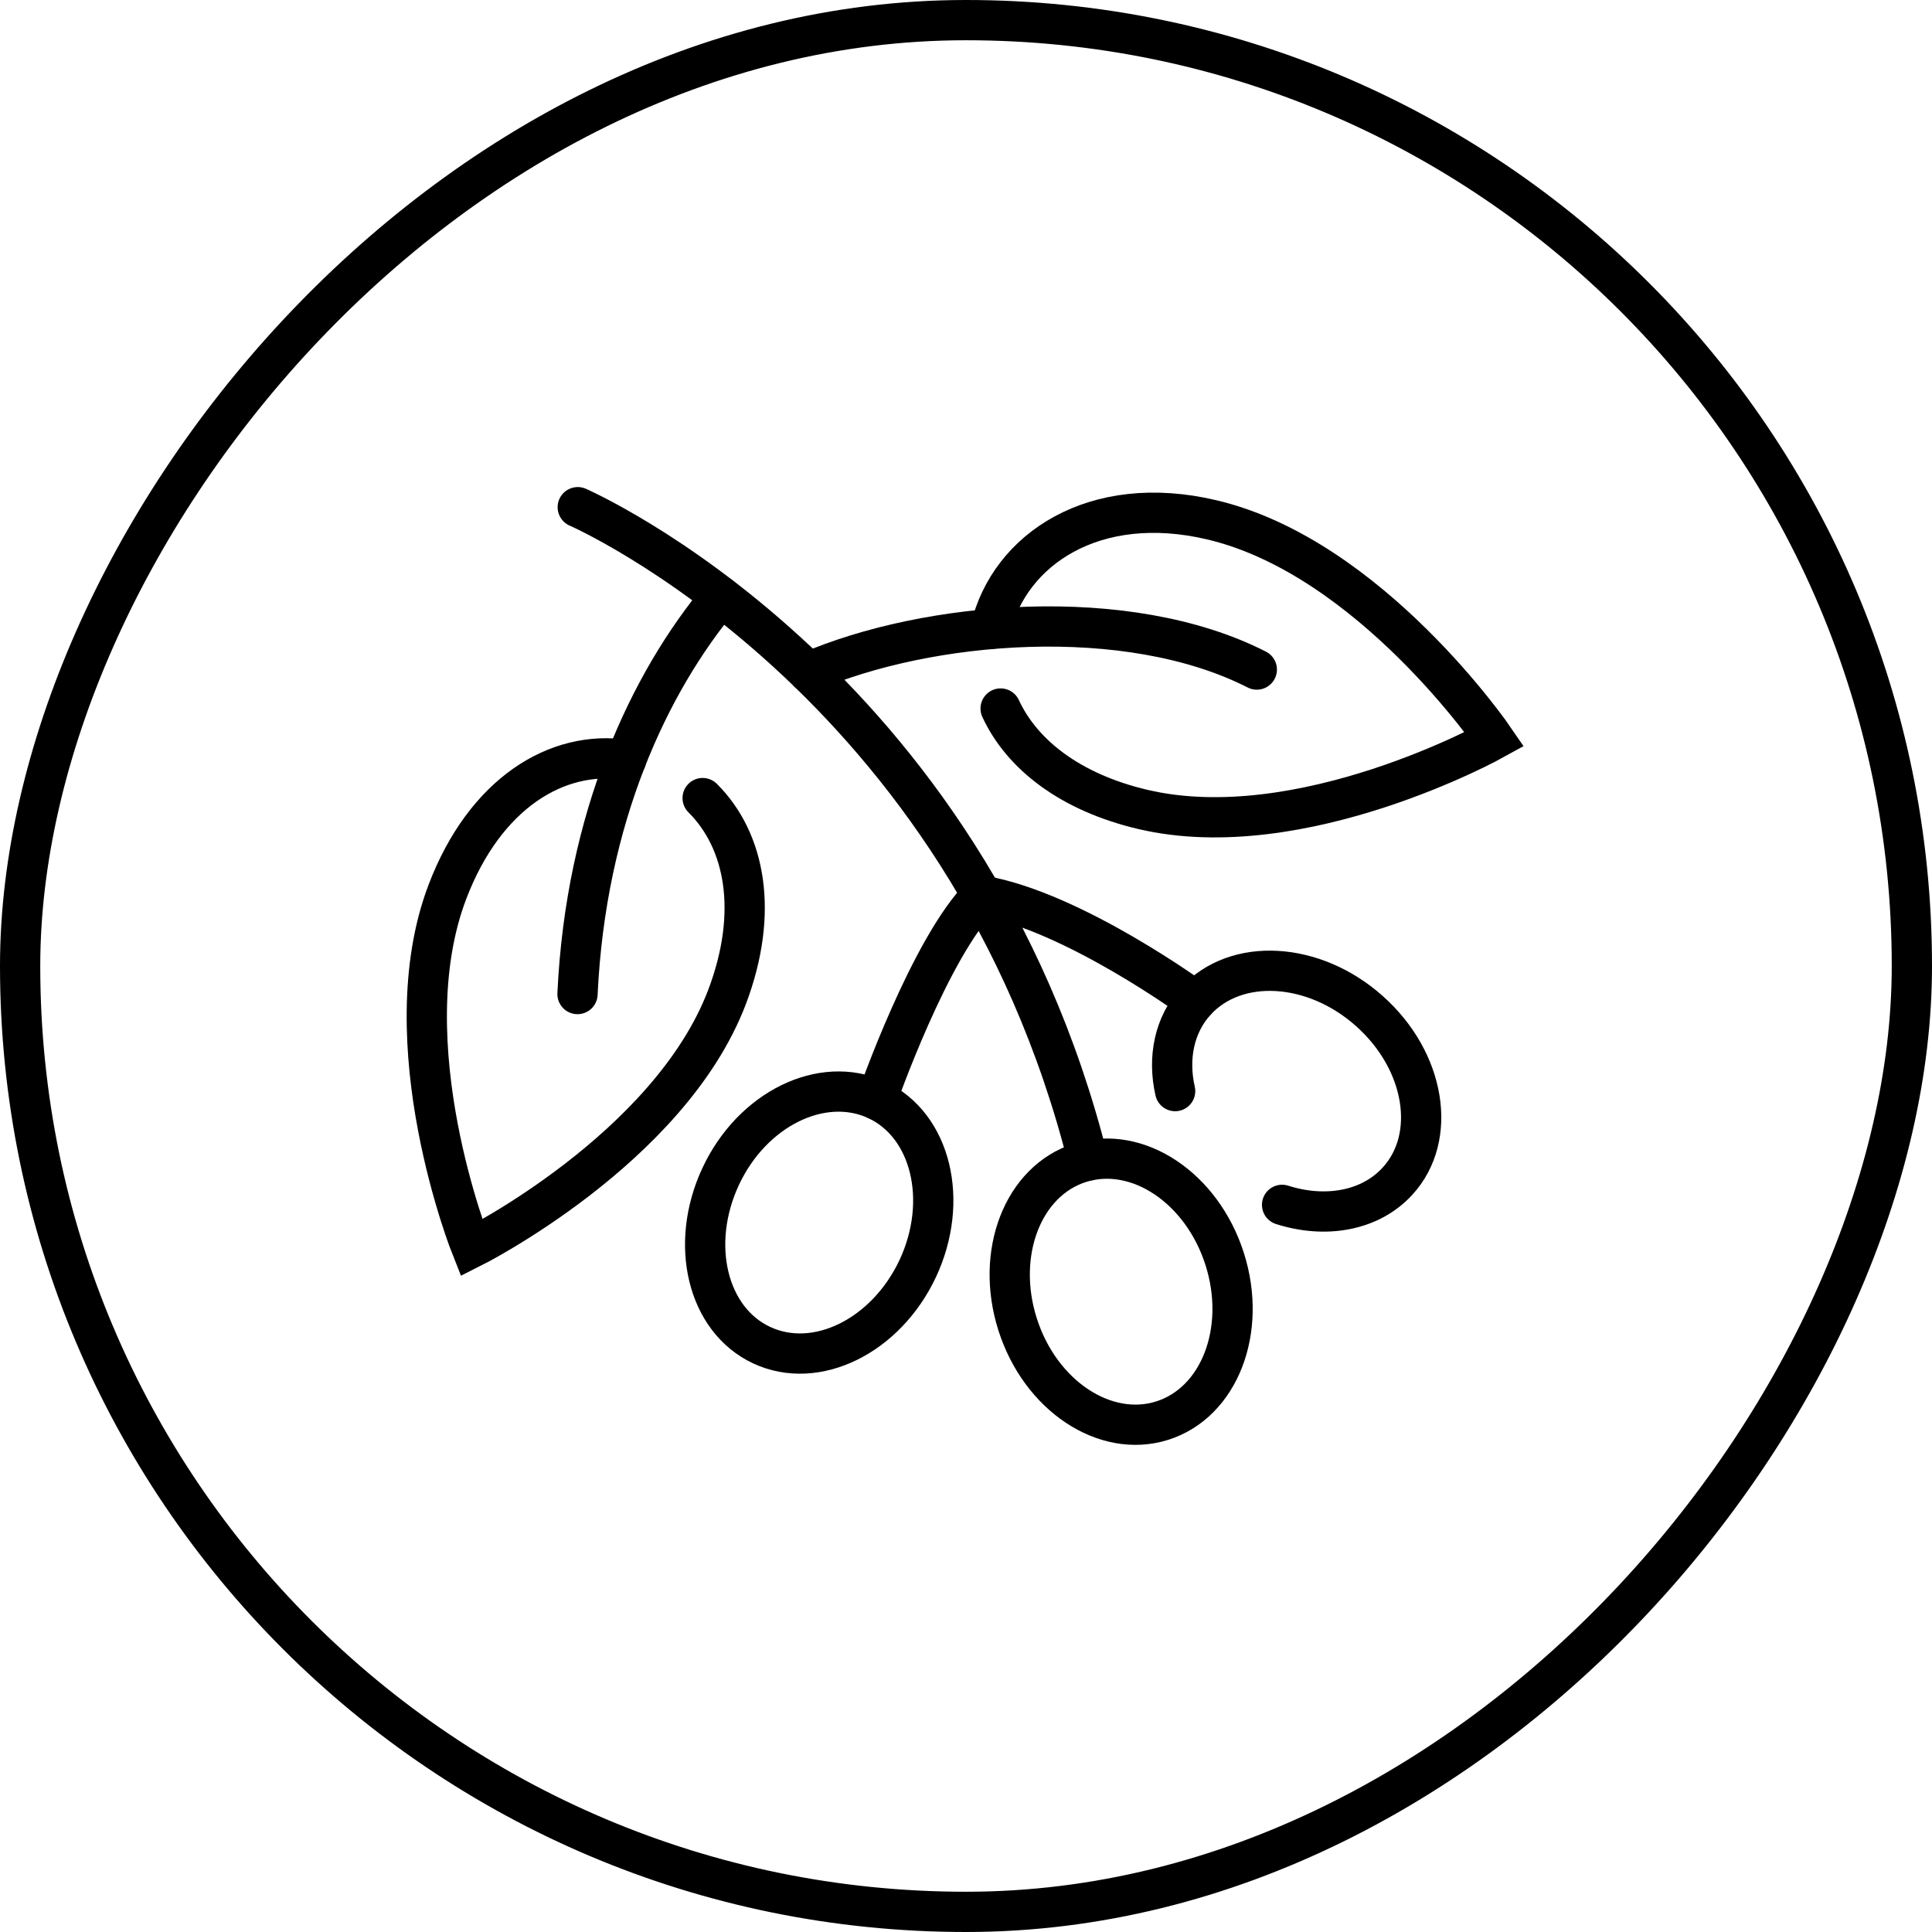
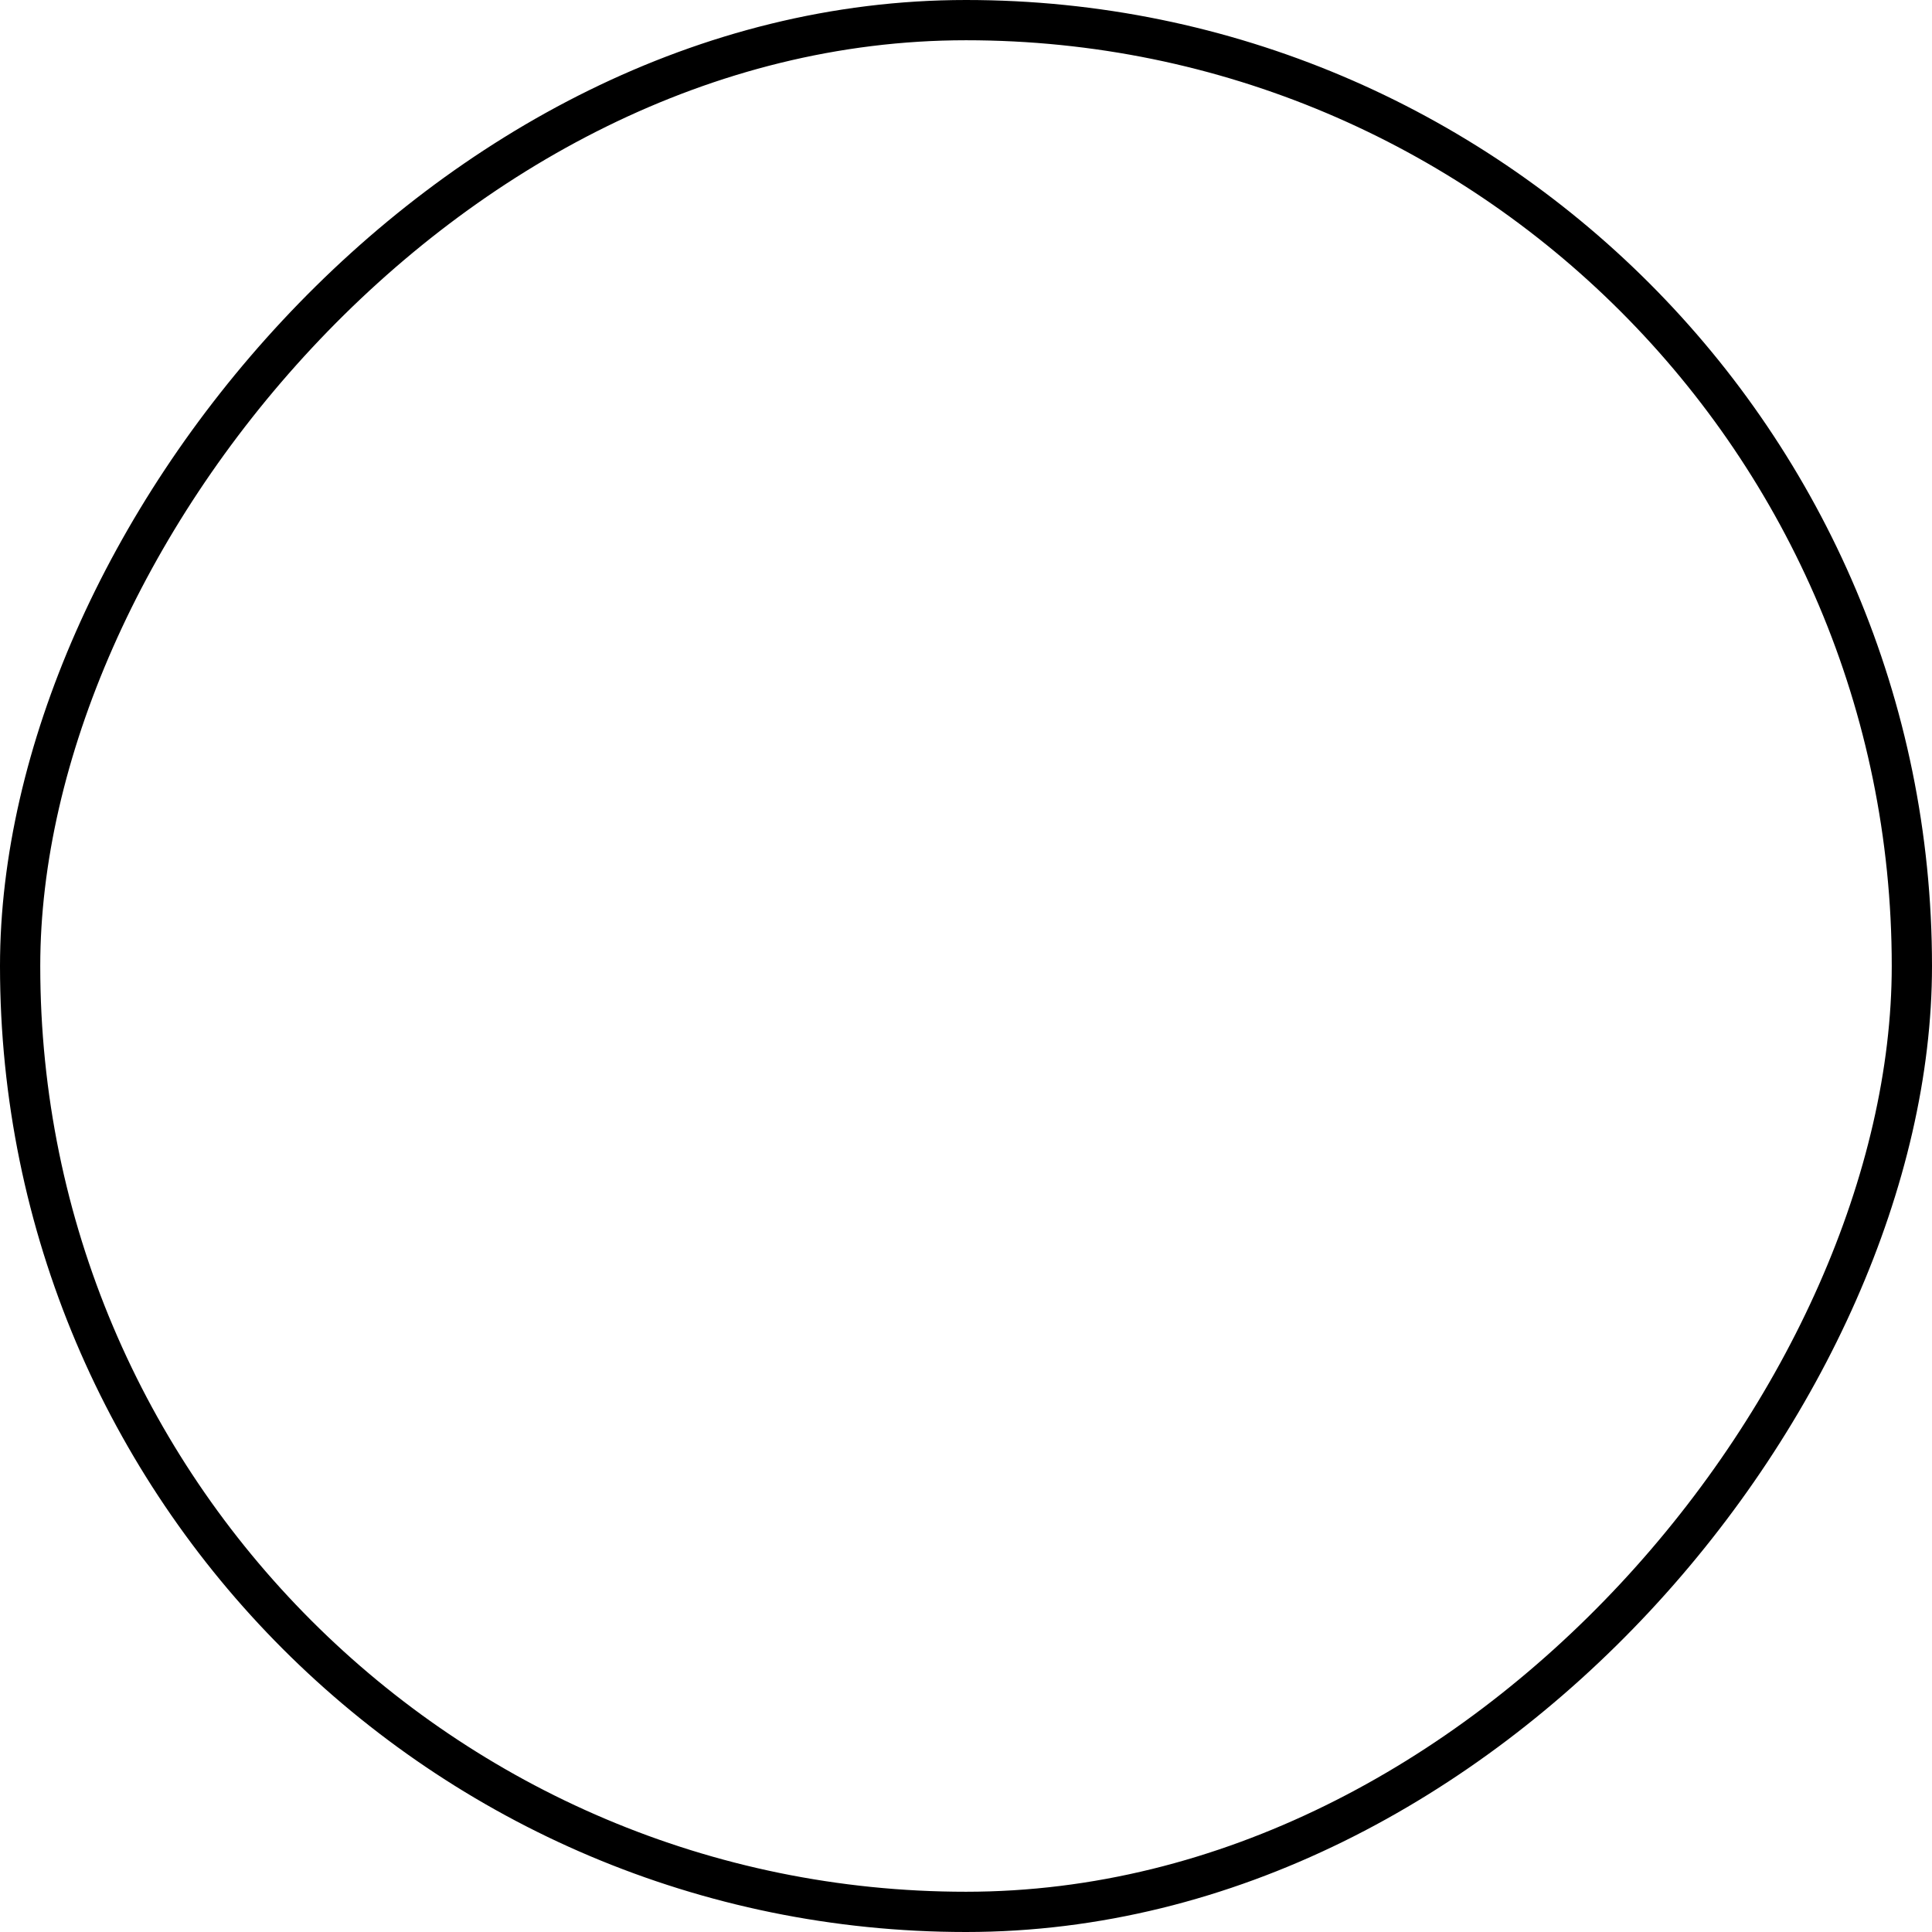
<svg xmlns="http://www.w3.org/2000/svg" width="48" height="48" viewBox="0 0 48 48" fill="none">
  <rect x="-0.5" y="0.5" width="47" height="47" rx="23.5" transform="matrix(-1 0 0 1 47 0)" stroke="black" />
  <g clip-path="url(#clip0_1220_9501)">
    <path d="M21.781 27.325C23.134 27.956 23.587 29.832 22.802 31.515C22.011 33.199 20.277 34.052 18.925 33.421C17.572 32.79 17.119 30.914 17.904 29.231C18.689 27.547 20.428 26.7 21.781 27.325Z" stroke="black" stroke-miterlimit="10" stroke-linecap="round" />
    <path d="M28.875 35.295C30.296 34.847 30.991 33.049 30.427 31.28C29.864 29.51 28.256 28.44 26.835 28.888C25.414 29.337 24.718 31.135 25.282 32.904C25.845 34.673 27.454 35.744 28.875 35.295Z" stroke="black" stroke-miterlimit="10" stroke-linecap="round" />
    <path d="M31.853 29.934C32.928 30.277 34.039 30.09 34.721 29.345C35.724 28.251 35.41 26.357 34.027 25.124C32.644 23.886 30.712 23.778 29.709 24.872C29.172 25.461 29.009 26.285 29.196 27.108" stroke="black" stroke-miterlimit="10" stroke-linecap="round" />
    <path d="M29.709 24.872C29.709 24.872 26.672 22.642 24.395 22.251" stroke="black" stroke-miterlimit="10" stroke-linecap="round" />
-     <path d="M21.781 27.325C21.781 27.325 23.097 23.537 24.395 22.245" stroke="black" stroke-miterlimit="10" stroke-linecap="round" />
-     <path d="M27.034 28.834C24.015 16.81 14.354 12.601 14.354 12.601" stroke="black" stroke-miterlimit="10" stroke-linecap="round" />
    <path d="M24.607 15.625C25.078 13.642 27.197 12.229 30.102 12.914C34.045 13.84 37.13 18.367 37.13 18.367C37.13 18.367 32.336 21.036 28.393 20.11C26.581 19.683 25.386 18.74 24.86 17.603" stroke="black" stroke-miterlimit="10" stroke-linecap="round" />
-     <path d="M17.91 14.826C16.129 16.96 14.553 20.309 14.348 24.697" stroke="black" stroke-miterlimit="10" stroke-linecap="round" />
    <path d="M20.084 16.701C23.037 15.421 28.006 14.994 31.225 16.635" stroke="black" stroke-miterlimit="10" stroke-linecap="round" />
-     <path d="M15.555 18.878C13.834 18.619 12.047 19.714 11.117 22.154C9.68 25.924 11.715 31.004 11.715 31.004C11.715 31.004 16.624 28.545 18.061 24.776C18.864 22.659 18.514 20.88 17.457 19.828" stroke="black" stroke-miterlimit="10" stroke-linecap="round" />
  </g>
  <defs>
    <clipPath id="clip0_1220_9501">
-       <rect width="28" height="24" fill="white" transform="translate(10 12)" />
-     </clipPath>
+       </clipPath>
  </defs>
</svg>